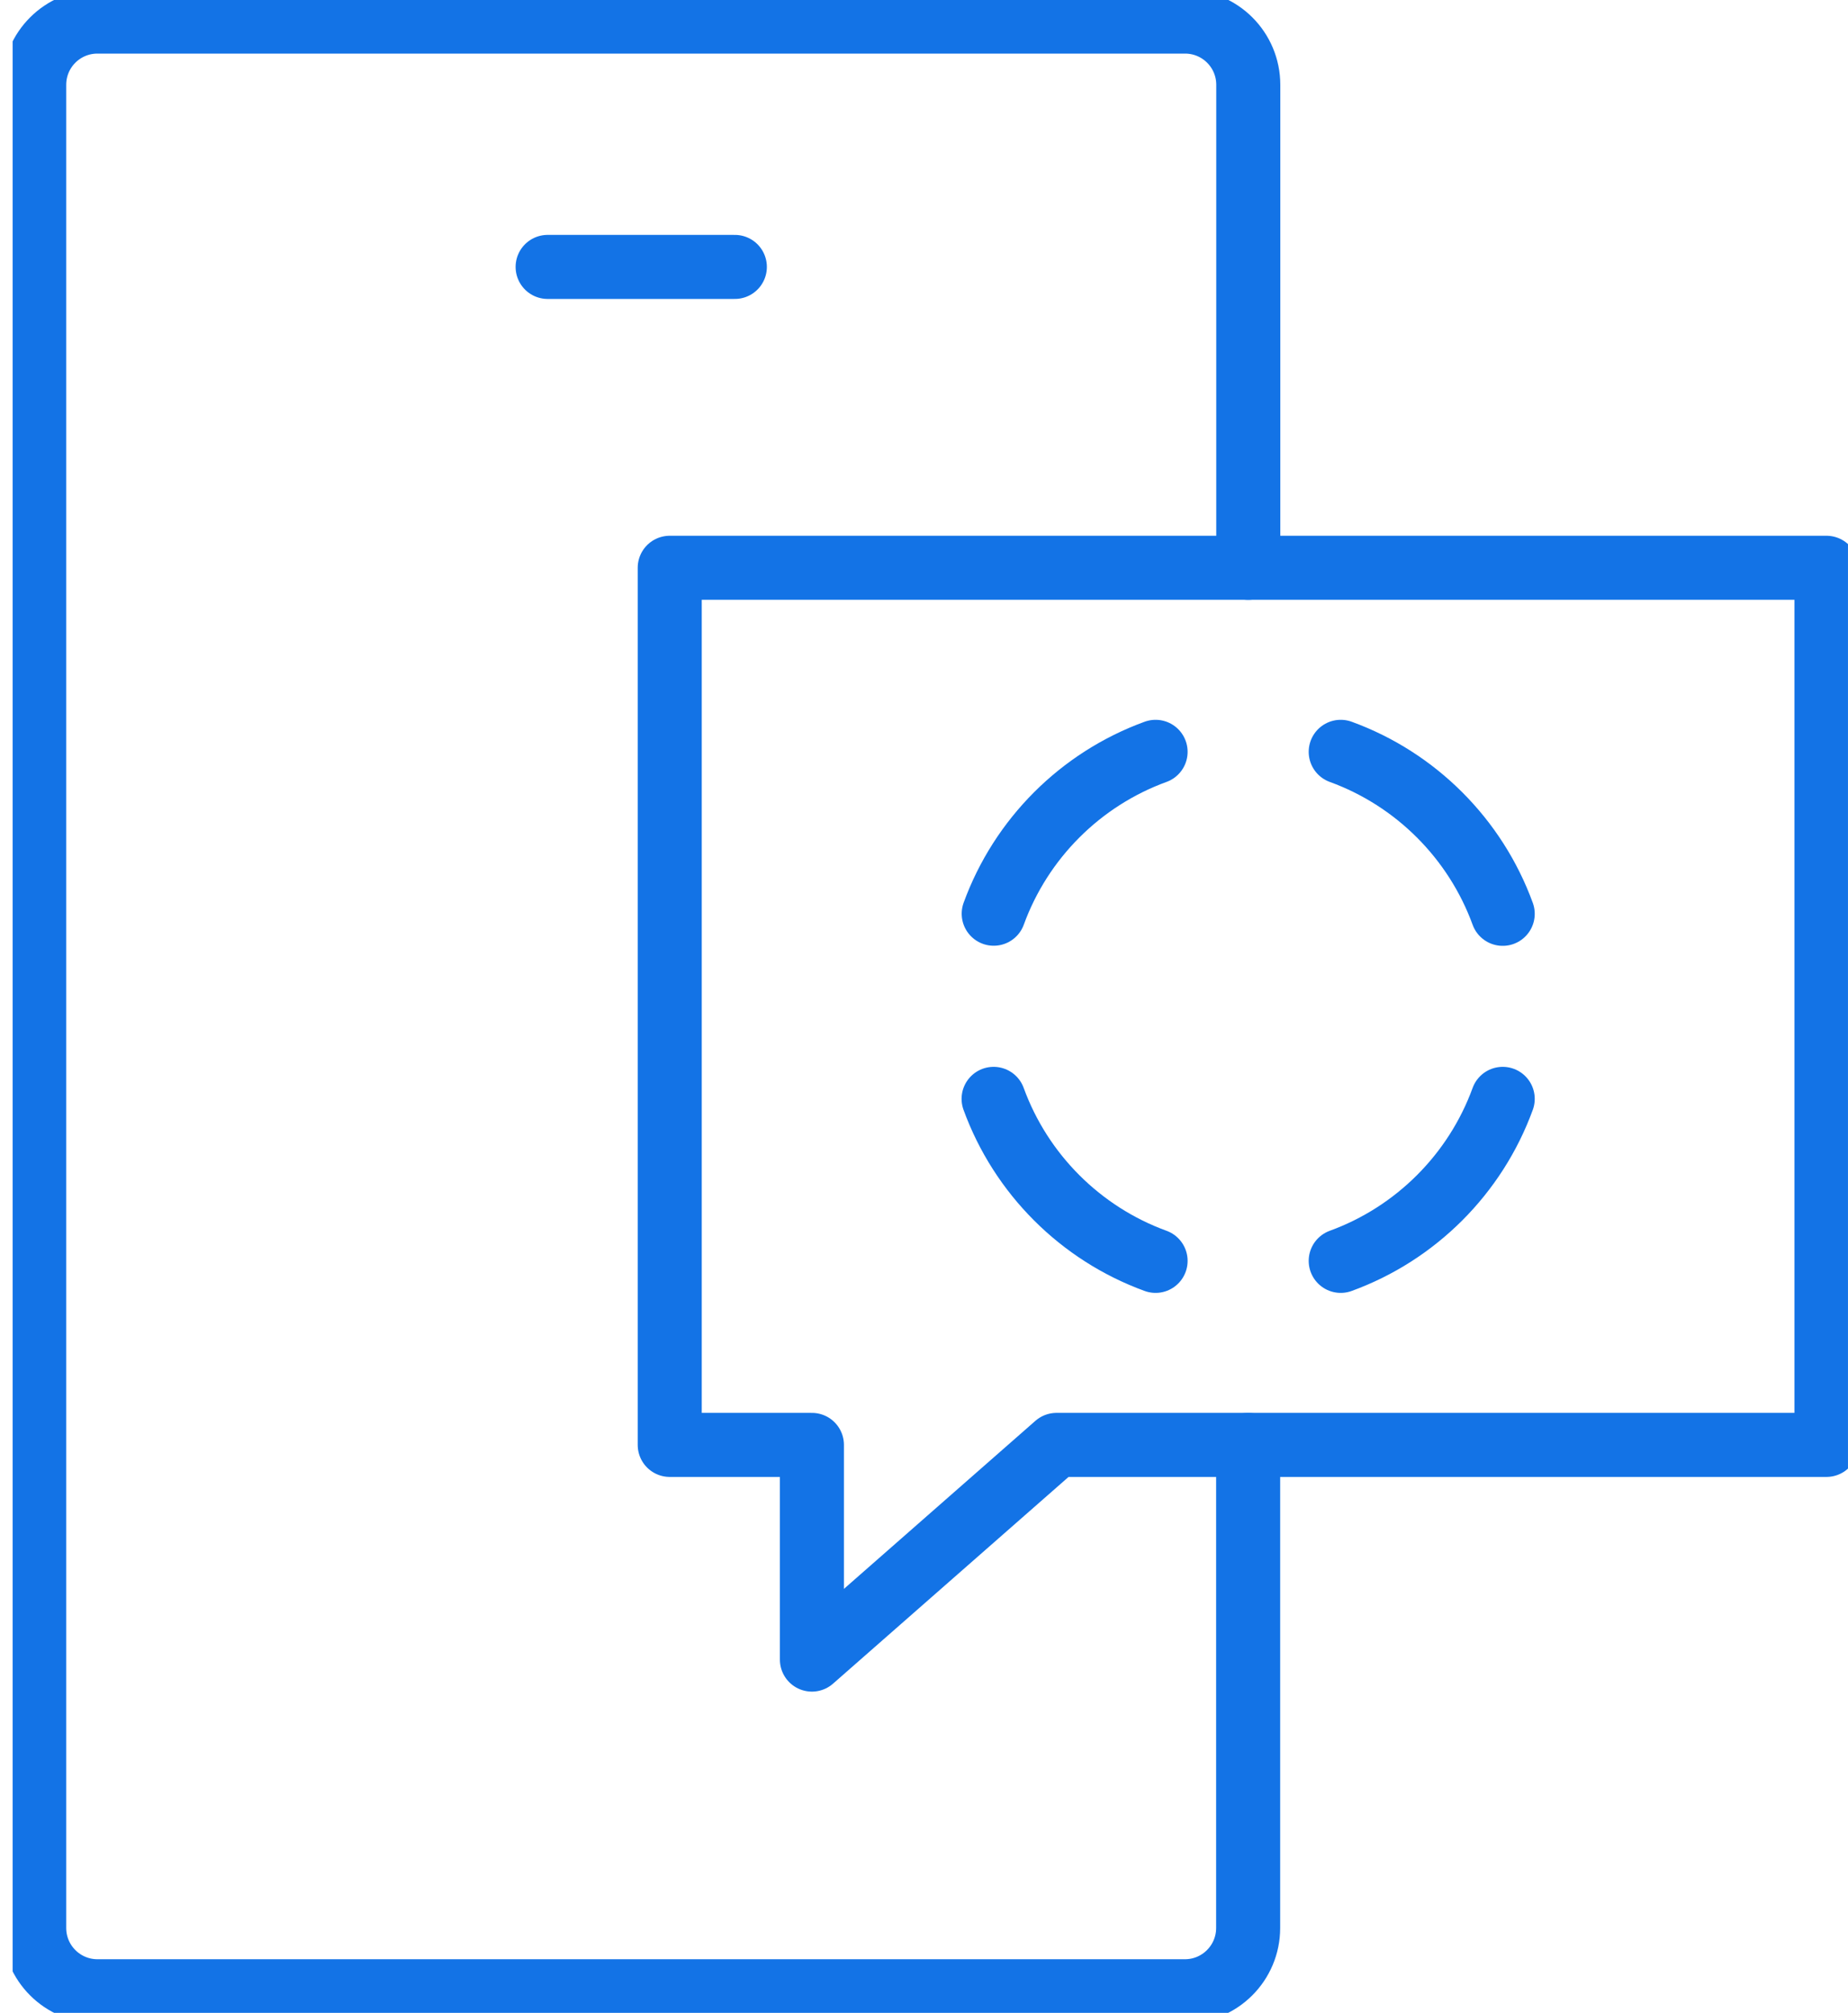
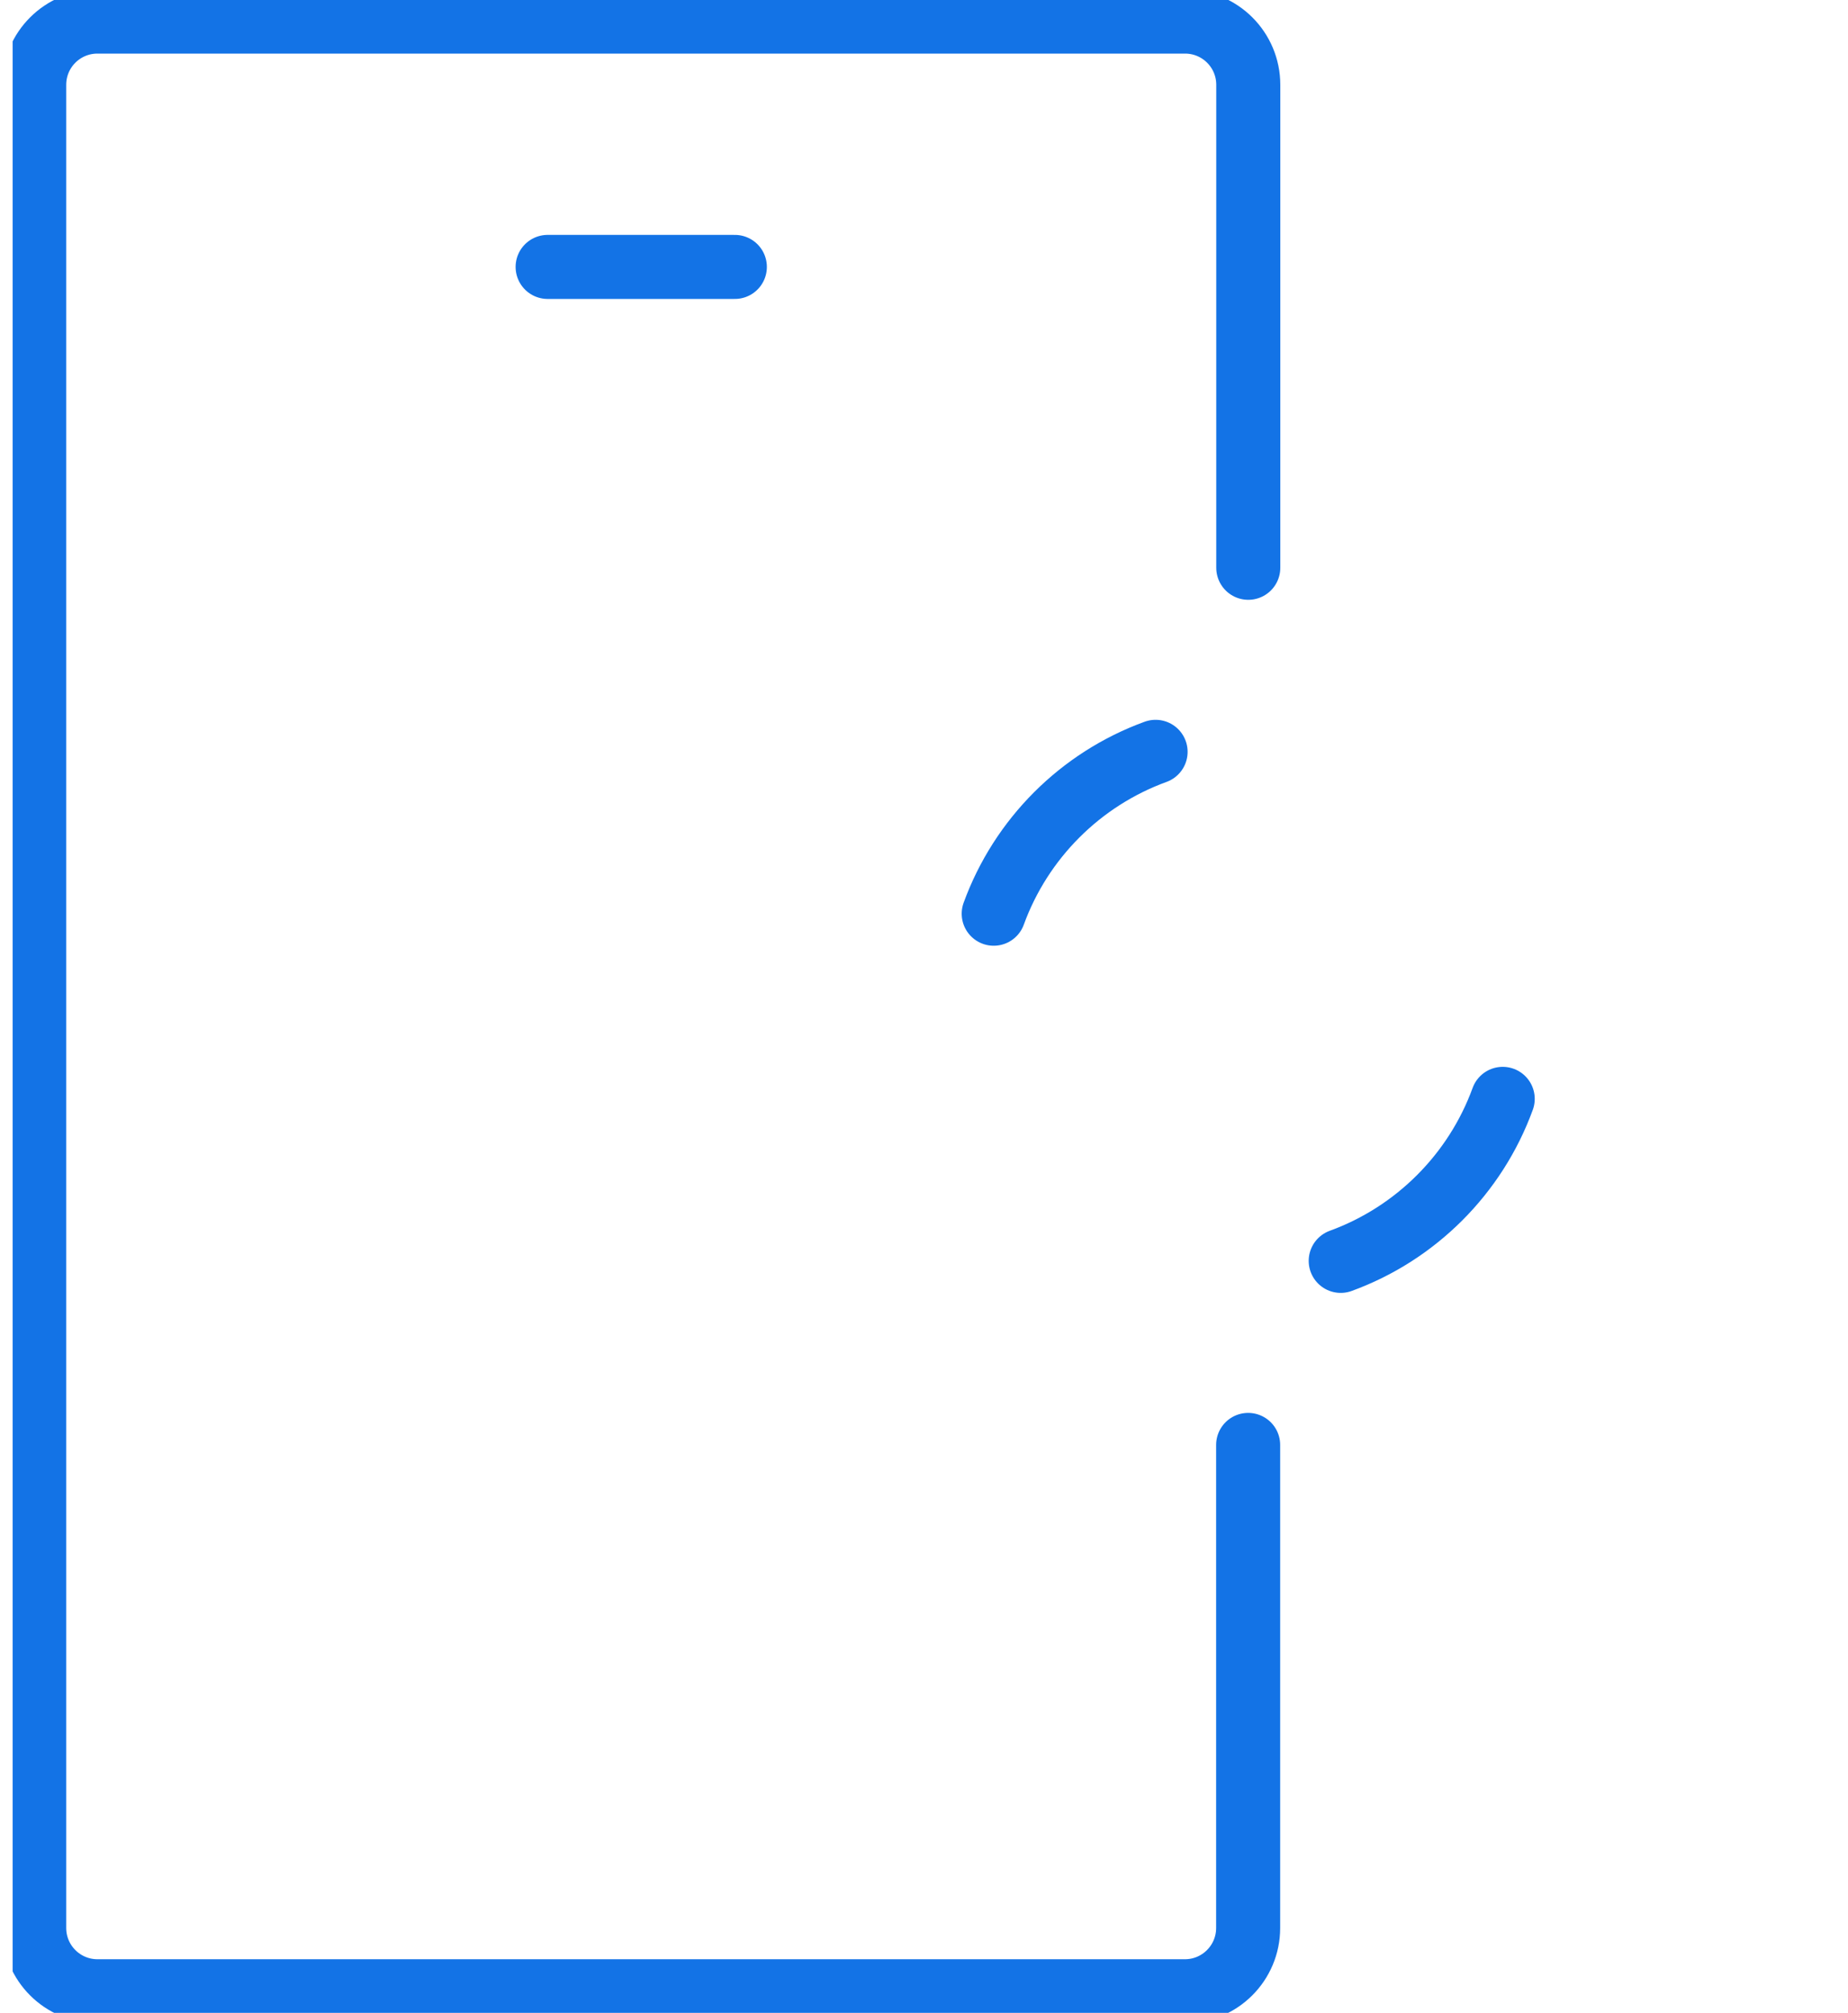
<svg xmlns="http://www.w3.org/2000/svg" width="101" height="110" viewBox="0 0 101 110" fill="none">
  <g clip-path="url(#clip0_2208_1987)">
    <path d="M68.216 78.964V105.363C68.216 107.273 66.669 108.821 64.758 108.821H5.327C3.416 108.821 1.869 107.273 1.869 105.363V4.637C1.869 2.72 3.416 1.179 5.327 1.179H64.765C66.675 1.179 68.223 2.72 68.223 4.637V31.029" stroke="#1373E6" stroke-width="3.5" stroke-linecap="round" stroke-linejoin="round" />
    <path d="M29.93 14.587H40.162" stroke="#1373E6" stroke-width="3.5" stroke-linecap="round" stroke-linejoin="round" />
-     <path d="M99.823 31.029V78.963H57.742L44.374 90.696V78.963H36.603V31.029H99.823Z" stroke="#1373E6" stroke-width="3.5" stroke-linecap="round" stroke-linejoin="round" />
    <path d="M73.275 68.906C77.379 67.412 80.635 64.156 82.129 60.052" stroke="#1373E6" stroke-width="3.5" stroke-linecap="round" stroke-linejoin="round" />
-     <path d="M73.275 41.087C77.379 42.58 80.635 45.837 82.129 49.94" stroke="#1373E6" stroke-width="3.5" stroke-linecap="round" stroke-linejoin="round" />
    <path d="M54.31 49.934C55.804 45.83 59.053 42.58 63.157 41.087" stroke="#1373E6" stroke-width="3.5" stroke-linecap="round" stroke-linejoin="round" />
-     <path d="M54.304 60.052C55.797 64.156 59.053 67.412 63.157 68.906" stroke="#1373E6" stroke-width="3.5" stroke-linecap="round" stroke-linejoin="round" />
  </g>
  <defs>
    <clipPath id="clip0_2208_1987">
      <rect width="100.308" height="110" fill="white" transform="translate(0.691)" />
    </clipPath>
  </defs>
</svg>